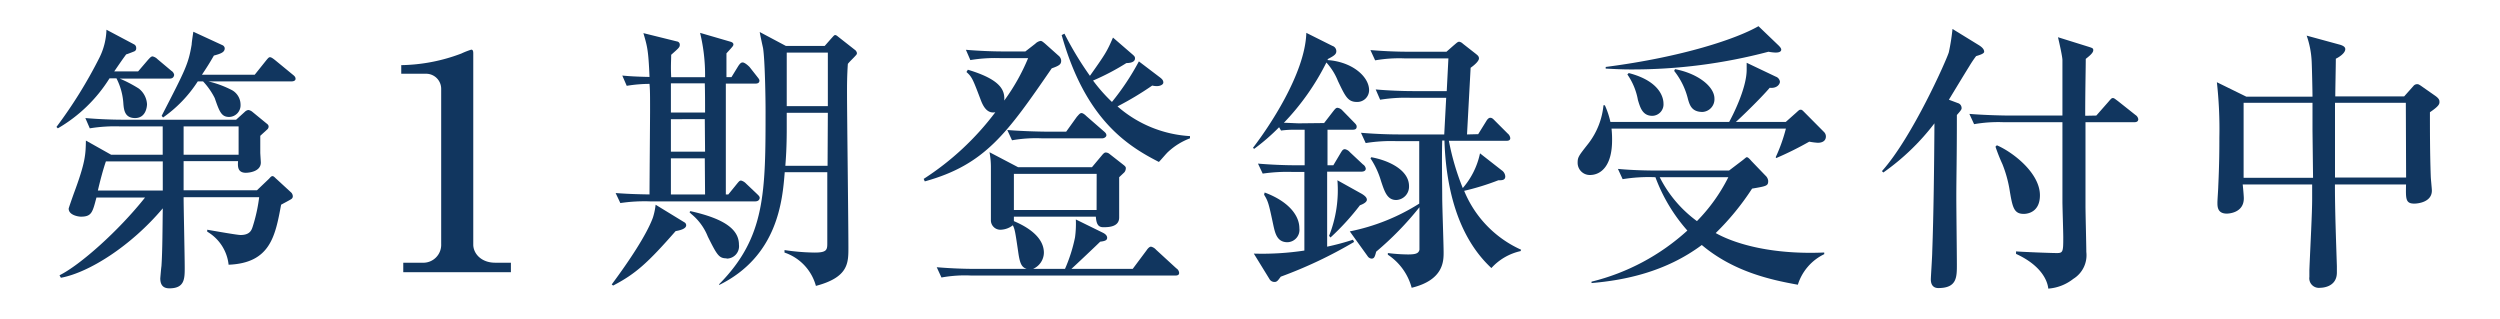
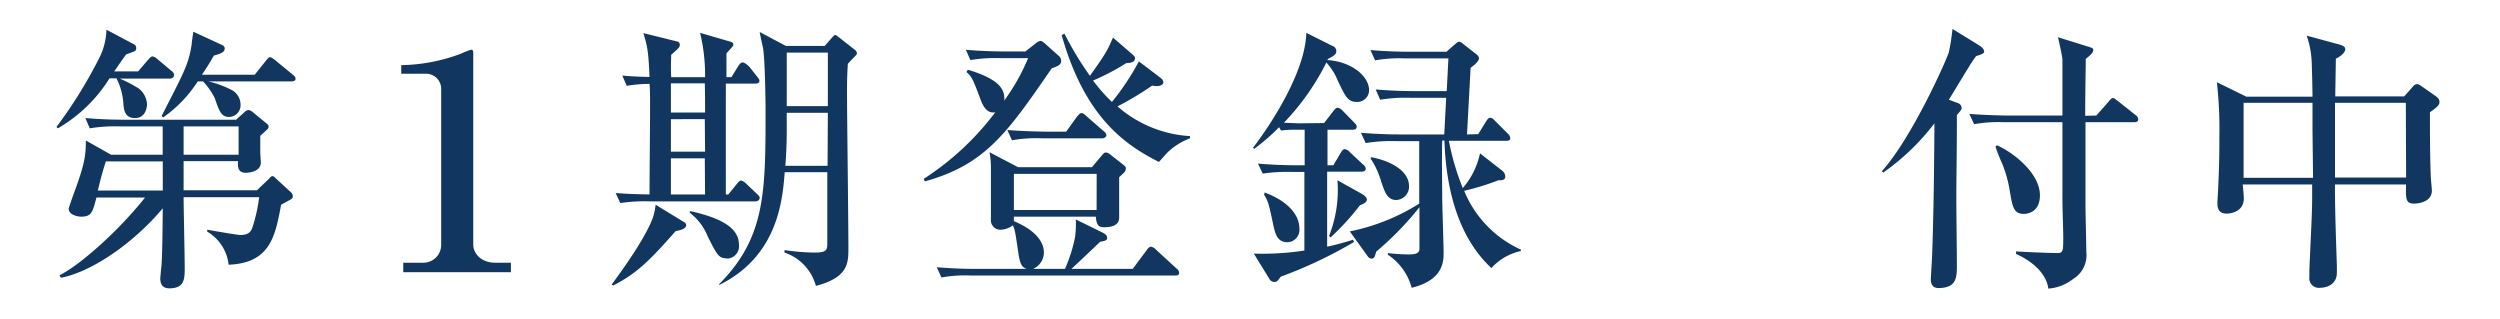
<svg xmlns="http://www.w3.org/2000/svg" id="レイヤー_2" data-name="レイヤー 2" viewBox="0 0 360 46">
  <defs>
    <style>.cls-1{fill:#11365f;}</style>
  </defs>
  <path class="cls-1" d="M24.36,11.32H17.25A18.81,18.81,0,0,1,20,12.76,3.08,3.08,0,0,1,21.17,15c0,.2-.08,2-1.72,2-1.48,0-1.6-1.16-1.68-2a9.19,9.19,0,0,0-1-3.72h-1a21.43,21.43,0,0,1-7.44,7.2l-.2-.2a66.35,66.35,0,0,0,6.2-10,9.62,9.62,0,0,0,1-4l4,2.12a.56.56,0,0,1,.28.52.45.45,0,0,1-.28.48c-.2.08-1,.4-1.16.43-.48.65-.64.88-1.72,2.45h3.44l1.44-1.68c.2-.2.4-.48.64-.48a1.44,1.44,0,0,1,.71.4l2,1.68a.84.84,0,0,1,.4.59C25,11.29,24.64,11.32,24.36,11.32ZM41.92,28.68c-.16.12-1.24.68-1.44.8-.84,4.52-1.56,8.4-7.56,8.64a6.29,6.29,0,0,0-3.08-4.76v-.28c1.16.2,4.32.76,4.8.76,1.4,0,1.6-.76,1.76-1.24a23.32,23.32,0,0,0,.92-4.2H26.44c0,1.44.16,8.52.16,10.12s0,3-2.2,3c-.56,0-1.32-.16-1.32-1.44,0,0,.13-1.56.17-1.76.15-2.2.15-5.56.19-8.32-4.55,5.4-10.59,9.24-14.67,10l-.2-.36c2.92-1.44,8.48-6.36,12.32-11.2h-7c-.56,2.12-.68,2.76-2.24,2.76-.32,0-1.76-.2-1.76-1.16,0-.08.48-1.44.72-2.12,1.72-4.6,1.72-5.68,1.76-7.68L16,22.28h7.43l0-4.08H17.25a22.51,22.51,0,0,0-4.32.28L12.29,17c1.88.16,3.8.24,5.68.24H34l1.28-1.16a.91.91,0,0,1,.48-.24,1.19,1.19,0,0,1,.6.28l2,1.64c.16.12.32.24.32.48a.55.55,0,0,1-.2.4c-.12.12-.84.76-1,.92V22c0,.12.08,1.28.08,1.4,0,1.32-1.72,1.48-2.16,1.48-1.24,0-1.16-1-1.12-1.68H26.44c0,1.32,0,2.68,0,4.2H37l1.72-1.64c.16-.16.32-.4.52-.4s.4.28.6.44l2,1.84a.82.82,0,0,1,.32.56A.47.47,0,0,1,41.92,28.68ZM23.44,23.24H15.25c-.44,1.28-.84,2.84-1.16,4.2h9.35ZM42,11.72H30A14.77,14.77,0,0,1,33.44,13a2.41,2.41,0,0,1,1.2,2.08A1.68,1.68,0,0,1,33,16.84c-1.12,0-1.4-.76-2.08-2.72a10.22,10.22,0,0,0-1.68-2.4h-.76a18.69,18.69,0,0,1-5,5.2l-.2-.24C26.72,10,27.12,9.25,27.6,6.41c0-.28.2-1.56.24-1.84L32,6.49a.56.56,0,0,1,.36.44c0,.52-.36.76-1.56,1.07-.64,1.12-1.08,1.8-1.72,2.76h7.6l1.6-2c.36-.44.44-.52.6-.52s.36.12.76.44l2.52,2.07c.2.16.4.32.4.6S42.24,11.72,42,11.72ZM34.36,18.2H26.44v4.08h7.92Z" />
  <path class="cls-1" d="M58.07,37.83H60.8a2.58,2.58,0,0,0,2.73-2.7V12.81a2.17,2.17,0,0,0-2.1-2.19H57.78V9.38a25.41,25.41,0,0,0,8.65-1.67,11.36,11.36,0,0,1,1.43-.56c.21,0,.29.17.29.52V35.22c0,1.28,1.14,2.61,3.15,2.61h2.27V39.2H58.07Z" />
  <path class="cls-1" d="M97.29,33.28c-4,4.56-5.76,6.16-9,7.84l-.2-.16c2.52-3.4,5-7.12,5.92-9.6a9.46,9.46,0,0,0,.4-1.88L98.53,32a.49.49,0,0,1,.28.44C98.81,33,97.73,33.2,97.29,33.28ZM108.73,29H93.65a23.52,23.52,0,0,0-4.32.24l-.68-1.44c1.76.12,2.6.16,4.88.2,0-1.68.08-10.88.08-12,0-2.32,0-3-.08-3.92a20.07,20.07,0,0,0-3.28.28l-.64-1.48c.8.08,1.92.16,3.92.2-.16-3.87-.32-4.39-.88-6.31l4.84,1.2a.46.46,0,0,1,.4.48c0,.36-.16.48-1.24,1.44,0,.88-.08,1.52,0,3.23h4.88a25.62,25.62,0,0,0-.72-6.39L105.17,6c.28.08.44.2.44.4s-.12.32-1,1.28c0,.56,0,2.72,0,3.43h.72l1-1.63c.12-.16.32-.49.6-.49s.72.37,1,.65L109,11c.08.12.36.4.36.6,0,.4-.36.44-.6.44h-4.24v6.12c0,2.76,0,7.08,0,9.84h.36l1.2-1.48c.36-.44.44-.52.64-.52a1.53,1.53,0,0,1,.72.44l1.56,1.48c.24.24.4.36.4.6C109.33,28.92,109,29,108.73,29ZM101.49,12H96.61v4.2h4.92C101.53,15.08,101.53,13.16,101.49,12Zm0,5.16H96.61v4.68h4.92Zm0,5.64H96.61V28h4.92Zm3.12,14.4c-1.08,0-1.36-.48-2.68-3.12a8,8,0,0,0-2.4-3.28l-.24-.24.12-.16c4.84,1.08,7,2.6,7,4.84A1.78,1.78,0,0,1,104.65,37.24ZM123.21,8c-.16.21-1,1-1.12,1.21-.12,1.75-.12,3.15-.12,4,0,3.2.2,18.88.2,22.44,0,2.24,0,4.28-4.68,5.52a7,7,0,0,0-4.52-4.8l0-.36a31,31,0,0,0,4.36.36c1.72,0,1.8-.4,1.8-1.32V24.8H113c-.32,4.08-1,12.08-9.44,16.24v-.12c6.68-6.76,6.68-13.2,6.68-25.16,0-1.36-.08-7.07-.36-8.83-.08-.36-.44-2-.48-2.32l3.76,2h5.6l.88-1c.44-.48.48-.56.64-.56s.36.2.52.32l2.28,1.79a.74.74,0,0,1,.32.49A.49.49,0,0,1,123.21,8Zm-4,8.24h-5.92c0,.32,0,2,0,2.32,0,2.68-.12,4.24-.2,5.32h6.08Zm0-8.67h-5.92v7.71h5.92Z" />
  <path class="cls-1" d="M151.45,9.84c-6.44,9.36-9.6,13.88-18.28,16.28l-.16-.36a40,40,0,0,0,10.32-9.6c-1.32.28-1.88-1.16-2.16-1.92-1.08-2.84-1.2-3.16-2-3.87l.2-.33c4.68,1.4,5.36,2.92,5.24,4.44a29.19,29.19,0,0,0,3.44-6.11h-4a22.16,22.16,0,0,0-4.32.28l-.64-1.48c1.88.16,3.8.24,5.68.24h2.88l1.44-1.12a1.41,1.41,0,0,1,.76-.4c.2,0,.44.24.6.36L152.41,8a1,1,0,0,1,.4.73C152.81,9.25,152.57,9.45,151.45,9.84Zm17.79,29.84H139.89a18.85,18.85,0,0,0-4.32.28l-.68-1.48c1.92.16,3.8.24,5.72.24h7.24c-.76-.24-1-.8-1.24-2.52-.44-3-.48-3.16-.76-3.76a3,3,0,0,1-1.72.64,1.36,1.36,0,0,1-1.44-1.44c0-1.12,0-6.44,0-7.64a11.48,11.48,0,0,0-.2-2.08l4.12,2.16h10.63l1.44-1.72c.16-.2.36-.4.52-.4a.87.87,0,0,1,.56.2l1.84,1.44c.24.2.52.36.52.6a1,1,0,0,1-.2.6l-.76.72c0,.92,0,4.92,0,5.8,0,1.36-1.52,1.4-2.28,1.4s-1-.48-1.08-1.52H146s0,.52,0,.64c1,.44,4.32,1.88,4.32,4.56a2.59,2.59,0,0,1-1.56,2.32h4.6a22.4,22.4,0,0,0,1.44-4.52,14.48,14.48,0,0,0,.12-2.6l3.91,1.92c.32.16.6.4.6.72s-.24.48-1,.56c-.56.56-3.91,3.72-4.15,3.92h8.83l2-2.68c.16-.24.4-.52.64-.52a1.36,1.36,0,0,1,.72.44l2.92,2.68a.86.86,0,0,1,.4.6C169.84,39.64,169.48,39.68,169.24,39.68ZM158.72,19.92h-8.67a19.86,19.86,0,0,0-4.32.28l-.68-1.48c2.44.2,5.28.24,5.72.24h2.76l1.55-2.16c.17-.16.4-.52.65-.52s.59.32.71.44l2.48,2.16c.24.2.4.36.4.6S159,19.92,158.72,19.92Zm-.8,5.12H146v5.2h11.91Zm10.32-3.2c-.28.24-1,1.12-1.36,1.48-4.72-2.4-10.63-6.28-14-18.27l.4-.2a47.89,47.89,0,0,0,3.67,6.07c2.2-3.11,2.44-3.47,3.32-5.51L163,7.77c.36.31.44.4.44.64,0,.63-.92.67-1.24.67a34.39,34.39,0,0,1-4.8,2.52,23.65,23.65,0,0,0,2.72,3.08A36.1,36.1,0,0,0,164,8.84l3,2.28c.32.24.52.44.52.76s-.48.52-.92.52a2.83,2.83,0,0,1-.68-.08,44.72,44.72,0,0,1-5,3,17.38,17.38,0,0,0,10.44,4.28v.32A9.5,9.5,0,0,0,168.24,21.84Z" />
  <path class="cls-1" d="M190.67,17.72,192,16c.2-.24.36-.48.6-.48a1.19,1.19,0,0,1,.72.4L195,17.64c.28.28.36.4.36.6,0,.4-.32.44-.6.44h-3.6V23.8H192L193.07,22c.16-.24.28-.52.6-.52a1.3,1.3,0,0,1,.72.44l1.88,1.76a.86.86,0,0,1,.4.6c0,.36-.36.44-.64.44h-4.92v10.8a36.17,36.17,0,0,0,3.72-1l.16.32a63.87,63.87,0,0,1-10.56,5c-.36.48-.52.76-.88.76a.82.82,0,0,1-.76-.44l-2.24-3.64a40.54,40.54,0,0,0,7.28-.44V24.76h-1.68a24.49,24.49,0,0,0-4.32.24l-.68-1.44c1.92.16,3.8.24,5.72.24h1V18.68h-1.56a13.86,13.86,0,0,0-1.84.12l-.28-.48a29.51,29.51,0,0,1-3.6,3.12l-.16-.16c2.2-2.84,7.52-10.68,7.68-16.55l3.76,1.88a.8.8,0,0,1,.56.76c0,.4-.24.63-1.2,1.12l-.08.16c3.52.23,6,2.35,6,4.35a1.7,1.7,0,0,1-1.76,1.68c-1.32,0-1.68-.84-2.72-3A8.81,8.81,0,0,0,191,9a35.19,35.19,0,0,1-6.12,8.68c.44,0,1.88.08,2.16.08Zm-8.56,10c3.24,1.2,5,3.16,5,5.16a1.78,1.78,0,0,1-1.72,2c-1.48,0-1.76-1.28-2-2.32-.68-3.2-.76-3.56-1.36-4.52Zm14,.2c.32.2.72.48.72.84s-.56.64-1,.8a36.11,36.11,0,0,1-4.24,4.64l-.2-.24a17.91,17.91,0,0,0,1.2-8Zm16.75-8.6L214,17.48c.12-.2.32-.52.6-.52s.44.2.68.44l1.84,1.84a1,1,0,0,1,.36.64c0,.36-.32.4-.6.4h-8.24a35.71,35.71,0,0,0,2,6.8,11.09,11.09,0,0,0,2.48-5l3.12,2.44a1.16,1.16,0,0,1,.52.88c0,.56-.48.56-1,.56a36.08,36.08,0,0,1-4.92,1.52,15.9,15.9,0,0,0,8.2,8.48l-.08.2a8,8,0,0,0-4.2,2.44c-5.08-4.72-6.56-12.08-6.76-18.36h-.32c-.08,2.6,0,6.6,0,8.2,0,1.24.2,6.76.2,7.88,0,1.28,0,4-4.6,5.12a8.26,8.26,0,0,0-3.43-4.76v-.24a25.12,25.12,0,0,0,2.87.2c1.08,0,1.56-.12,1.68-.68,0-.28,0-3.72,0-6.12a44.74,44.74,0,0,1-6.23,6.4c-.2.76-.28,1-.68,1a.76.76,0,0,1-.56-.36l-2.56-3.56a29.55,29.55,0,0,0,10-4c0-1.44,0-7.72,0-9h-3.4a23.2,23.2,0,0,0-4.31.28l-.68-1.48c1.92.16,3.8.24,5.72.24h6.27l.28-5.28h-5.2a23.2,23.2,0,0,0-4.31.28l-.64-1.48c1.88.16,3.75.24,5.67.24h4.56l.24-4.71h-6.24a20.05,20.05,0,0,0-4.31.28l-.68-1.48c1.91.16,3.79.24,5.71.24h5.24l1-.88c.44-.36.6-.56.84-.56a1,1,0,0,1,.52.28l1.84,1.44c.24.2.48.35.48.68s-.48.84-1.2,1.35l-.52,9.6Zm-15.39,3.32c2.6.48,5.43,1.88,5.43,4.16a1.92,1.92,0,0,1-1.84,2c-1.31,0-1.68-1.2-2.19-2.72a12,12,0,0,0-1.52-3.28Z" />
-   <path class="cls-1" d="M261.77,20.56a9.55,9.55,0,0,1-1.24-.16,47.75,47.75,0,0,1-4.75,2.36l-.08-.12a23.84,23.84,0,0,0,1.47-4.12H232.06a14.35,14.35,0,0,1,.08,1.68c0,3.64-1.56,5-3.2,5a1.75,1.75,0,0,1-1.76-1.76c0-.84.16-1,1.6-2.84a10.69,10.69,0,0,0,2.12-5.44h.2a12,12,0,0,1,.8,2.4H249c.44-.8,2.52-4.8,2.52-7.52,0-.32,0-.75,0-1l4.2,2a.89.89,0,0,1,.59.72c0,.36-.43,1-1.47.88-1.36,1.6-4.36,4.48-4.88,4.92h7.19l1.53-1.36c.35-.32.43-.4.59-.4s.21,0,.52.32L262.65,19a.92.92,0,0,1,.28.64C262.93,20.32,262.37,20.56,261.77,20.56ZM258.89,41c-3.79-.68-9.23-1.84-13.83-5.72-5.2,3.88-11.12,5.08-15.88,5.48l0-.2a31.78,31.78,0,0,0,13.8-7.36,24.38,24.38,0,0,1-4.6-7.68,23.21,23.21,0,0,0-4.72.28l-.68-1.48c2.44.24,5.28.24,5.72.24h10.28l2-1.52c.44-.36.48-.4.56-.4s.2,0,.68.56l2,2.08a1.19,1.19,0,0,1,.4.76c0,.72-.2.76-2.32,1.12a37.37,37.37,0,0,1-5.24,6.4c3,1.68,8.4,3.12,15.63,2.8l0,.24A7.29,7.29,0,0,0,258.89,41ZM255.66,7.57a6.82,6.82,0,0,1-1-.12A76.56,76.56,0,0,1,234.86,10c-1.56,0-2.6-.08-3.64-.12V9.64c11.08-1.43,18.88-4.07,22-5.87l2.92,2.8c.23.24.36.4.36.6C256.46,7.57,255.86,7.57,255.66,7.57Zm-17.72,9.11c-1.44,0-1.76-1.24-2.08-2.28a9.27,9.27,0,0,0-1.52-3.68l.2-.2c4.8,1.24,5,3.88,5,4.36A1.65,1.65,0,0,1,237.94,16.68ZM239,25.52a17.7,17.7,0,0,0,5.36,6.32,24.92,24.92,0,0,0,4.52-6.32Zm6.16-9.4c-1.56,0-1.84-1-2.08-1.8a10.54,10.54,0,0,0-2-4.11l.12-.25c3.24.6,5.68,2.48,5.68,4.24A1.83,1.83,0,0,1,245.18,16.12Z" />
  <path class="cls-1" d="M281.92,14.84a.74.74,0,0,1,.55.72c0,.16,0,.24-.68,1,0,6.32-.08,9.08-.08,11.88,0,1.52.08,8.28.08,9.68,0,1.8,0,3.36-2.67,3.36-1,0-1.08-.88-1.08-1.24s.2-3.32.2-3.92c.2-5.4.28-12.36.32-18.56a33.41,33.41,0,0,1-7.36,7.08l-.2-.2c4.36-4.84,9.35-16.11,9.63-17.11a29.52,29.52,0,0,0,.53-3.36L285,6.53c.24.16.72.48.72.92,0,.28-.64.47-1.16.63a15.79,15.79,0,0,0-1,1.49c-.48.76-2.51,4.11-2.92,4.79Zm19.95,1.8,1.76-2c.44-.52.48-.52.64-.52s.28.12.72.44l2.52,2a.86.86,0,0,1,.4.6c0,.4-.36.44-.6.44h-7c0,3.32,0,8.68,0,12,0,1.08.12,5.72.12,6.68a4,4,0,0,1-1.88,3.88,6.58,6.58,0,0,1-3.6,1.4c-.08-.92-.8-3.24-4.64-5V36.2c.92.08,5,.24,5.88.24s.92-.2.92-2.24c0-.8-.12-4.44-.12-5.16,0-1.28,0-6.92,0-8.08V17.6h-8.4a20.1,20.1,0,0,0-4.32.28l-.68-1.48c2.44.2,5.28.24,5.72.24h7.68c0-1.28,0-7.23,0-8,0-.44-.4-2.28-.64-3.28l4.36,1.36c.64.2.72.24.72.52,0,.44-.8,1-1.08,1.24,0,1.12-.08,4.71-.08,8.19Zm-14.32,4.28c2.32,1,6.2,4,6.2,7.2,0,2.4-1.72,2.68-2.32,2.68-1.48,0-1.64-1-2.08-3.64a17.7,17.7,0,0,0-1-3.52,24.86,24.86,0,0,1-1-2.52Z" />
  <path class="cls-1" d="M349.91,16.16c0,2.4,0,5.92.12,9.2,0,.32.16,1.8.16,2.08,0,1.72-2.12,1.88-2.52,1.88-1.28,0-1.24-.68-1.2-2.76H336.23c0,3.88.16,7.92.28,11.76,0,.76,0,.84,0,.92,0,2.2-2.28,2.2-2.4,2.2a1.38,1.38,0,0,1-1.56-1.56c0-.2,0-.76,0-1,.16-3.92.4-8.08.4-10.28V26.56h-10c.08.72.16,1.72.16,2,0,2.16-2.32,2.2-2.44,2.2-1.36,0-1.36-1-1.36-1.6,0-.36.12-2,.12-2.32.16-3.4.16-5.6.16-7.08a60.81,60.81,0,0,0-.36-7.92l4.24,2.08H333c0-.8-.08-4.35-.12-5.08a13.05,13.05,0,0,0-.72-3.71L337,6.45c.36.12.72.28.72.63,0,.61-1,1.21-1.36,1.37,0,.88-.08,4.63-.08,5.43h9.92l1.32-1.48a.69.69,0,0,1,.56-.28c.12,0,.2,0,.6.28l2,1.4c.56.4.6.64.6.84C351.31,15,351.15,15.32,349.91,16.16ZM333,18.8c0-.36,0-2.52,0-4h-9.92V25.6h10Zm13.44-4h-10.2c0,2.68,0,3.52,0,10.76h10.24Z" />
</svg>